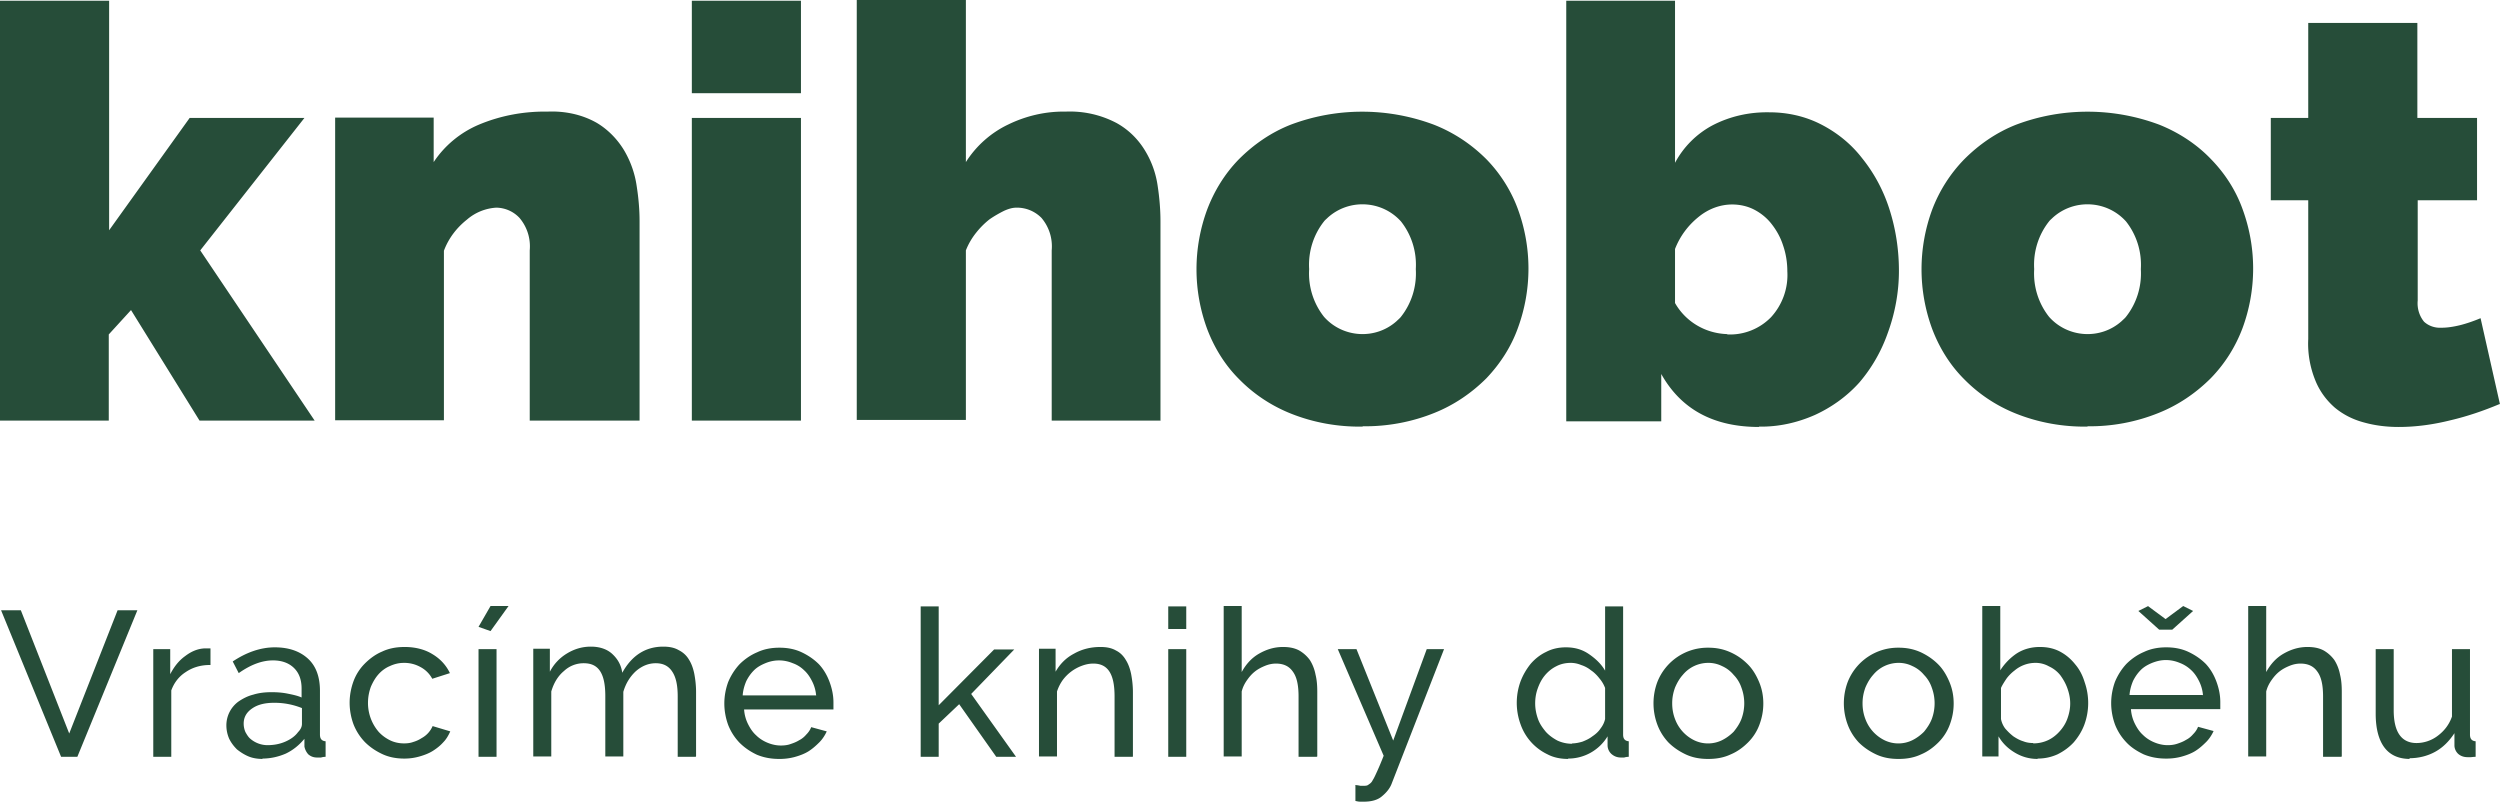
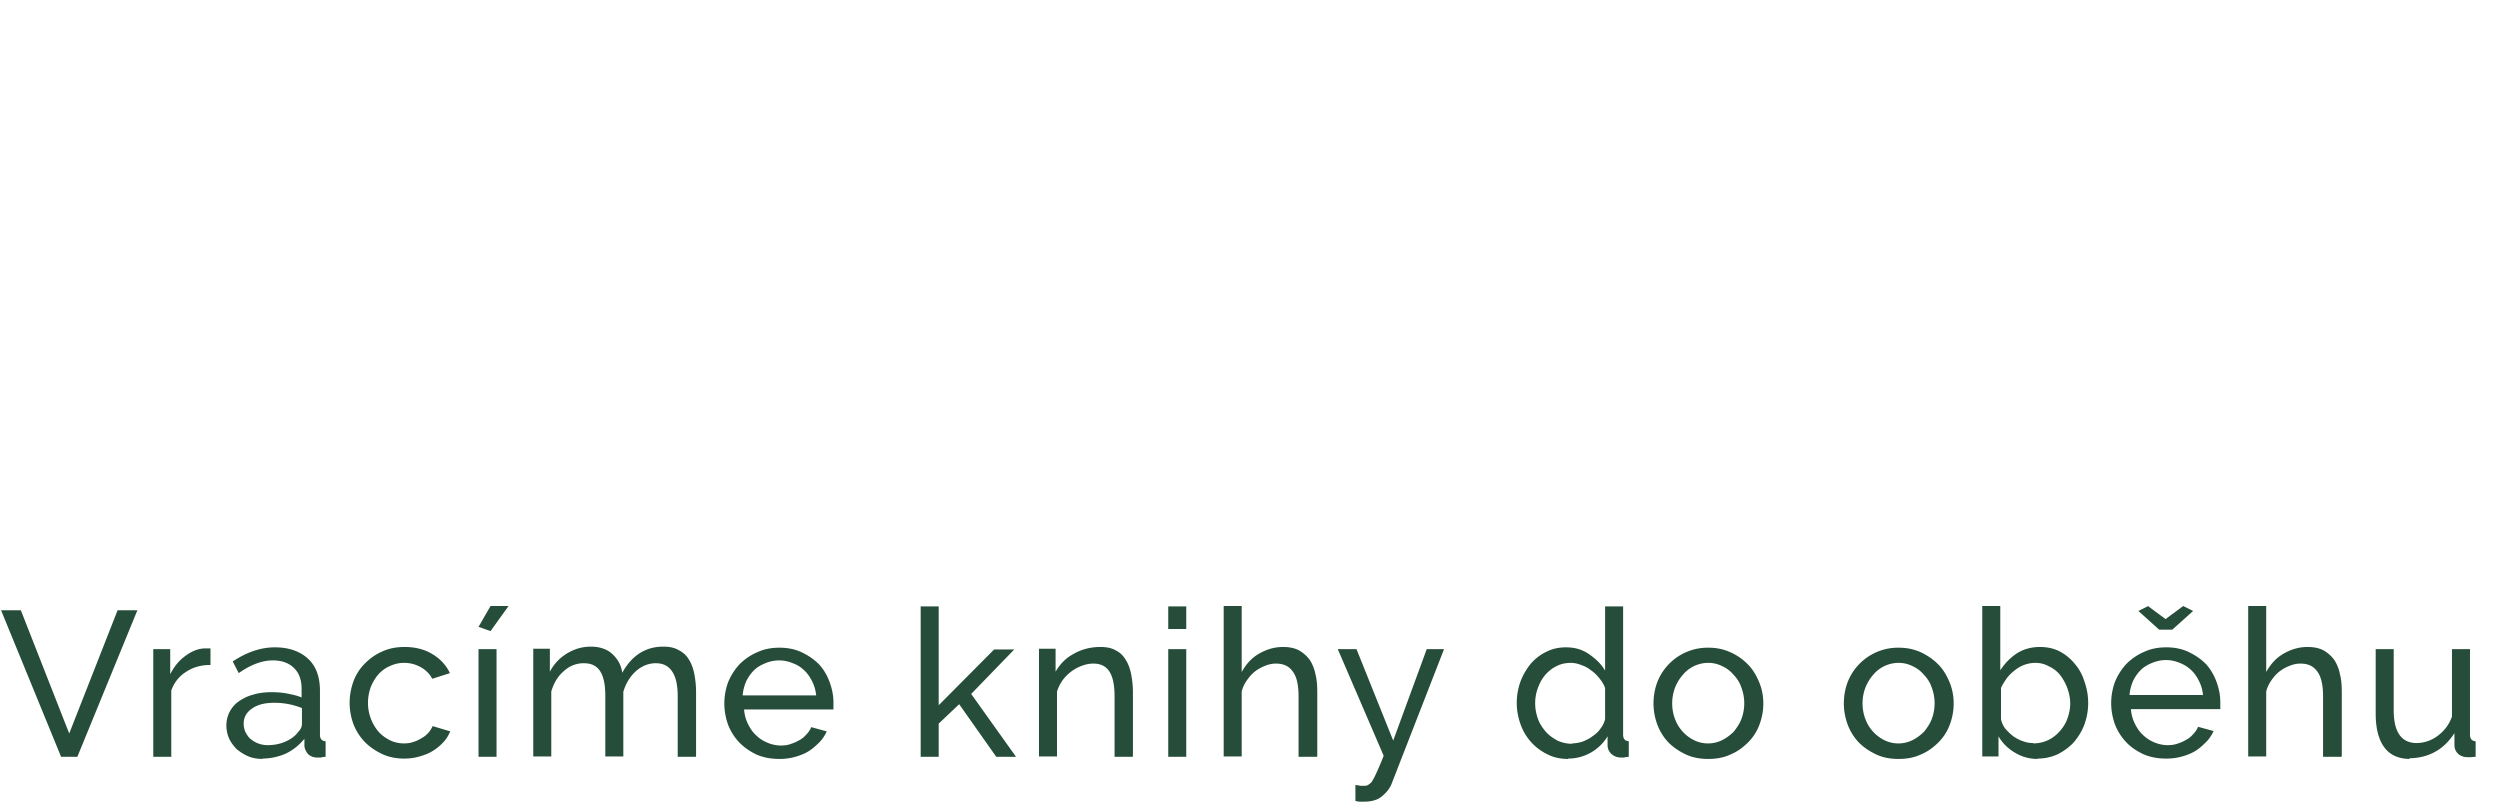
<svg xmlns="http://www.w3.org/2000/svg" width="70.79" height="22.7" fill="#264D39">
-   <path d="M5.65 11.91 3.71 8.78l-.63.69v2.44H0V.02h3.09v6.5l2.28-3.18h3.25L5.67 7.09l3.24 4.82H5.64zM18.1 11.91H15V7.09c.03-.33-.07-.66-.29-.92a.916.916 0 0 0-.66-.29c-.31.02-.6.14-.83.34-.29.23-.52.53-.65.88v4.8H9.49V3.33h2.79v1.26c.31-.47.76-.84 1.28-1.06.62-.26 1.28-.38 1.95-.37.48-.02.97.08 1.39.32.32.19.59.47.78.79.18.31.3.65.35 1.01.05.32.08.65.08.98v5.65zM19.59 3.34h3.09v8.57h-3.09zm0-3.32h3.09v2.62h-3.09zM32.87 11.91h-3.09V7.09c.03-.33-.07-.66-.29-.92a.973.973 0 0 0-.71-.29c-.12 0-.24.04-.35.09-.14.07-.28.15-.41.24-.14.11-.27.24-.38.38-.12.15-.22.32-.29.5v4.8h-3.09V0h3.09v4.59c.29-.46.71-.83 1.19-1.06.51-.25 1.07-.38 1.64-.37.5-.02.99.09 1.43.32.33.18.61.45.81.78.19.31.31.65.36 1 .05.33.08.67.08 1.01v5.63zM37.07 7.62c-.03.49.12.97.42 1.35.53.6 1.46.66 2.06.12.04-.04.09-.08.12-.12.3-.38.45-.86.42-1.35.03-.49-.12-.97-.42-1.35-.54-.6-1.47-.65-2.07-.11-.04.04-.08.07-.11.11-.3.38-.45.86-.42 1.35m1.51 4.46c-.69.01-1.38-.11-2.03-.37-.55-.22-1.05-.55-1.47-.98-.4-.4-.7-.89-.9-1.42-.4-1.09-.4-2.28 0-3.37.2-.53.5-1.02.9-1.43.42-.42.91-.76 1.47-.98 1.3-.49 2.74-.49 4.05 0 .56.22 1.06.55 1.49.98.39.4.7.89.89 1.41.4 1.09.4 2.28 0 3.37-.19.53-.5 1.01-.89 1.42-.42.42-.92.76-1.47.98-.64.26-1.34.39-2.03.38M48.92 9.47c.46.02.91-.16 1.23-.49.32-.35.49-.82.46-1.3 0-.25-.04-.5-.12-.73-.07-.22-.18-.42-.32-.6-.13-.17-.3-.31-.49-.41-.19-.1-.41-.15-.63-.15-.35 0-.68.13-.95.35-.3.24-.53.55-.67.91v1.53c.3.53.86.86 1.47.88m.91 2.63c-1.29 0-2.21-.5-2.77-1.5v1.34h-2.69V.02h3.08v4.59c.24-.45.61-.82 1.06-1.06.5-.26 1.05-.38 1.61-.37.51 0 1.01.11 1.46.34.45.23.85.55 1.16.95.34.42.6.9.77 1.42.19.58.28 1.18.28 1.78 0 .6-.11 1.2-.32 1.77-.18.51-.45.98-.8 1.39-.35.39-.78.7-1.26.92-.5.22-1.03.34-1.58.33M57.6 7.62c-.03.49.12.97.42 1.35.53.6 1.46.66 2.06.12.04-.04.09-.08.12-.12.3-.38.45-.86.42-1.35.03-.49-.12-.97-.42-1.35-.54-.6-1.47-.65-2.07-.11-.04.04-.08.07-.11.11-.3.38-.45.86-.42 1.35m1.51 4.46c-.69.01-1.38-.11-2.03-.37-.55-.22-1.05-.55-1.47-.98-.4-.4-.7-.89-.9-1.42-.4-1.09-.4-2.28 0-3.37.2-.53.51-1.02.91-1.43.42-.42.91-.76 1.47-.98 1.3-.49 2.74-.49 4.05 0 .55.22 1.06.55 1.47.98.39.4.7.88.89 1.41.4 1.09.4 2.28 0 3.37-.2.53-.5 1.01-.9 1.42-.42.42-.92.76-1.47.98-.64.26-1.33.39-2.02.38M70.78 11.44c-.45.19-.92.35-1.39.46-.48.12-.97.19-1.47.19-.34 0-.67-.04-.99-.13-.3-.08-.58-.22-.82-.42-.24-.21-.43-.47-.55-.77-.15-.37-.22-.77-.2-1.17V5.67H64.3V3.34h1.06V.65h3.09v2.69h1.69v2.33h-1.68v2.84c-.02.21.04.43.18.6.13.12.31.18.49.17.18 0 .35-.03.52-.07.2-.05.4-.12.59-.2l.55 2.44z" />
  <g>
    <path d="m.59 17.28 1.37 3.49 1.37-3.49h.56l-1.7 4.15h-.46l-1.7-4.15zM5.94 18.83c-.26 0-.49.07-.68.2-.19.12-.33.3-.41.52v1.88h-.51v-3.05h.48v.71c.11-.21.24-.38.42-.51.17-.13.35-.21.55-.22h.17v.47zM7.44 21.49c-.14 0-.28-.02-.4-.07s-.23-.12-.33-.2c-.09-.09-.16-.18-.22-.3a.957.957 0 0 1-.08-.38.833.833 0 0 1 .35-.68c.12-.08.25-.15.41-.19.16-.05.33-.07.52-.07.15 0 .3.01.45.04.15.03.29.06.4.11v-.25c0-.25-.07-.44-.21-.58-.14-.14-.34-.22-.6-.22-.31 0-.63.12-.97.36l-.17-.33c.39-.26.79-.4 1.19-.4.4 0 .71.11.94.32.23.21.34.52.34.91v1.24c0 .12.05.18.16.19v.44c-.05 0-.1.01-.13.02h-.11c-.1 0-.18-.03-.25-.09a.46.46 0 0 1-.11-.22v-.22c-.15.18-.32.32-.53.42-.21.09-.43.14-.67.14zm.13-.39c.18 0 .35-.03.51-.1.16-.07.28-.16.36-.27.07-.07.11-.15.11-.23v-.45c-.25-.1-.51-.15-.78-.15s-.47.05-.63.16c-.16.11-.24.25-.24.43 0 .09.02.17.05.24.04.07.08.14.14.19a.751.751 0 0 0 .48.18zM9.9 19.9c0-.21.04-.42.11-.61s.18-.36.32-.5.3-.26.49-.34c.19-.09.4-.13.64-.13.3 0 .57.07.78.2.22.13.39.31.5.54l-.5.16a.807.807 0 0 0-.33-.33.94.94 0 0 0-.47-.12c-.14 0-.27.03-.4.09-.12.05-.23.13-.32.23s-.16.22-.22.36c-.05.14-.08.29-.08.45a1.252 1.252 0 0 0 .3.82c.09.1.2.18.32.24s.26.09.4.09c.09 0 .18-.01.26-.04a.88.88 0 0 0 .24-.11.7.7 0 0 0 .31-.34l.5.15c-.05.11-.11.22-.2.31-.08.09-.18.17-.29.24-.11.07-.24.12-.38.16-.14.04-.28.06-.43.06-.23 0-.44-.04-.63-.13s-.35-.2-.49-.34a1.53 1.53 0 0 1-.32-.5c-.07-.19-.11-.4-.11-.61zM13.89 17.87l-.34-.12.34-.59h.51zm-.34 3.56v-3.05h.51v3.05zM19.7 21.43h-.51v-1.71c0-.32-.05-.55-.16-.71-.1-.15-.25-.23-.46-.23-.21 0-.4.08-.57.23-.16.15-.28.34-.35.58v1.83h-.51v-1.71c0-.33-.05-.56-.15-.71-.1-.15-.25-.22-.46-.22a.81.81 0 0 0-.56.22c-.17.14-.29.34-.36.58v1.84h-.51v-3.05h.47v.65c.12-.23.29-.4.49-.52s.42-.19.67-.19c.25 0 .46.07.61.21.15.14.25.31.28.53.27-.49.66-.74 1.16-.74.18 0 .32.03.44.1.12.06.22.15.29.27.07.11.12.25.15.4.03.16.05.33.05.51v1.82zM22.06 21.49c-.23 0-.44-.04-.63-.12-.19-.09-.35-.2-.49-.34a1.53 1.53 0 0 1-.32-.5c-.07-.19-.11-.4-.11-.61 0-.21.04-.42.11-.61.08-.19.19-.36.32-.5.14-.14.31-.26.5-.34.19-.09.4-.13.63-.13.23 0 .44.04.63.13s.35.2.49.34c.13.14.23.31.3.5.07.19.11.38.11.58v.2h-2.53c.01.15.05.29.11.41s.13.23.23.32c.09.09.2.16.32.21.12.05.25.08.38.08.09 0 .19-.01.27-.04.09-.03.17-.06.25-.11.08-.04.15-.1.2-.16.06-.06.11-.13.14-.21l.44.12c-.05.11-.12.22-.21.31s-.19.18-.3.25c-.11.07-.24.12-.38.16-.14.04-.29.06-.44.06zm1.05-1.79c-.01-.14-.05-.28-.11-.4s-.13-.23-.23-.32a.871.871 0 0 0-.32-.2c-.12-.05-.25-.08-.39-.08s-.27.03-.39.08-.23.11-.32.2c-.09.09-.16.19-.22.31-.05.12-.09.25-.1.4h2.07zM28.21 21.43l-1.05-1.49-.58.55v.94h-.51v-4.26h.51v2.8l1.57-1.58h.57l-1.22 1.26 1.27 1.78zM32.07 21.43h-.51v-1.71c0-.33-.05-.56-.15-.71-.1-.15-.25-.22-.45-.22-.11 0-.21.02-.32.06a1.185 1.185 0 0 0-.55.41c-.07.1-.12.2-.16.32v1.84h-.51v-3.05h.47v.65c.12-.21.29-.39.52-.51.23-.13.48-.19.75-.19.18 0 .32.03.44.1.12.06.21.15.28.27.07.11.12.25.15.4.03.16.05.33.05.51v1.82zM33.08 21.43v-3.05h.51v3.05zm0-3.62v-.64h.51v.64zM37.28 21.43h-.51v-1.71c0-.32-.05-.55-.16-.7-.11-.16-.27-.23-.48-.23-.1 0-.2.02-.3.06-.1.04-.2.09-.29.16-.09.07-.16.15-.23.25s-.12.2-.15.32v1.84h-.51v-4.26h.51v1.87c.12-.22.28-.4.49-.52.21-.12.43-.19.68-.19.18 0 .33.03.46.1.12.07.22.16.3.27.07.11.13.25.16.41.04.16.05.32.05.5v1.82zM38.37 22.23c.05 0 .1.01.15.02h.12c.05 0 .09-.01.12-.04a.26.26 0 0 0 .11-.12c.04-.06.08-.15.13-.26.05-.11.11-.25.18-.43l-1.3-3.02h.53l1.04 2.59.95-2.59h.49l-1.48 3.8c-.05.14-.15.26-.27.36-.12.11-.3.16-.52.16h-.11c-.04 0-.08-.01-.13-.02v-.44zM44.4 21.49c-.21 0-.41-.04-.58-.13a1.483 1.483 0 0 1-.76-.84 1.775 1.775 0 0 1-.01-1.21c.07-.19.17-.36.29-.51.12-.14.27-.26.44-.34.17-.09.36-.13.56-.13.25 0 .46.06.65.19s.35.28.46.47v-1.82h.51v3.63c0 .12.05.18.16.19v.44c-.05 0-.1.01-.13.02h-.09c-.1 0-.19-.03-.27-.1a.336.336 0 0 1-.11-.24v-.26a1.303 1.303 0 0 1-1.12.63zm.12-.44c.09 0 .19-.02.29-.05.1-.04.19-.08.28-.15.09-.06.17-.13.23-.22.07-.09.11-.18.13-.27v-.88a.919.919 0 0 0-.16-.27c-.07-.09-.15-.17-.24-.23a.848.848 0 0 0-.28-.15.753.753 0 0 0-.29-.06c-.15 0-.29.03-.42.1-.12.06-.23.15-.32.26-.09.11-.15.23-.2.37-.05.14-.07.28-.07.42 0 .15.03.3.08.44s.13.25.22.36c.09.1.2.18.33.25.13.06.27.09.41.09zM48.36 21.49c-.23 0-.44-.04-.63-.13s-.35-.2-.49-.34c-.13-.14-.24-.31-.31-.5a1.725 1.725 0 0 1 0-1.21 1.53 1.53 0 0 1 1.44-.97c.23 0 .43.04.63.13s.35.2.49.34.24.31.32.5c.08.19.12.39.12.61 0 .22-.04.41-.11.6s-.18.36-.32.5-.3.26-.49.34c-.19.09-.4.13-.63.13zm-1.01-1.57c0 .16.03.31.08.44a1.089 1.089 0 0 0 .54.6.902.902 0 0 0 .79 0c.12-.06.23-.14.33-.24.09-.11.17-.23.22-.36a1.273 1.273 0 0 0 0-.89.946.946 0 0 0-.22-.36.905.905 0 0 0-.33-.25.86.86 0 0 0-.39-.09.934.934 0 0 0-.72.34c-.09.1-.16.22-.22.36-.05.14-.08.28-.08.44zM53.75 21.49c-.23 0-.44-.04-.63-.13s-.35-.2-.49-.34c-.13-.14-.24-.31-.31-.5a1.725 1.725 0 0 1 0-1.21 1.53 1.53 0 0 1 1.44-.97c.23 0 .43.04.63.13.19.09.35.2.49.34s.24.31.32.5c.08.19.12.39.12.61 0 .22-.04.41-.11.6s-.18.36-.32.5-.3.26-.49.34c-.19.09-.4.13-.63.13zm-1.01-1.57c0 .16.03.31.08.44a1.089 1.089 0 0 0 .54.6.902.902 0 0 0 .79 0c.12-.06.23-.14.33-.24.09-.11.17-.23.22-.36a1.273 1.273 0 0 0 0-.89.946.946 0 0 0-.22-.36.905.905 0 0 0-.33-.25.86.86 0 0 0-.39-.09.934.934 0 0 0-.72.34c-.09.1-.16.22-.22.36-.05.14-.08.28-.08.44zM57.7 21.49c-.24 0-.45-.06-.65-.18s-.35-.27-.46-.46v.57h-.46v-4.26h.51v1.82c.13-.2.29-.36.47-.48.19-.12.41-.18.65-.18.21 0 .4.04.57.13.17.09.31.21.43.36.12.14.21.31.27.51a1.781 1.781 0 0 1-.01 1.2c-.07.19-.18.36-.3.5-.13.14-.28.25-.46.34-.18.08-.36.12-.57.12zm-.13-.44c.15 0 .29-.03.42-.09s.24-.15.33-.25c.09-.1.17-.22.22-.36.05-.14.08-.28.08-.43 0-.15-.03-.29-.08-.43s-.12-.26-.2-.37a.87.87 0 0 0-.32-.25.767.767 0 0 0-.4-.1.919.919 0 0 0-.58.22c-.08.06-.16.14-.22.22-.06.09-.12.18-.16.27v.88c.02.1.06.19.12.27.07.08.14.15.23.22.09.06.18.11.28.14.1.04.2.05.29.05zM60.82 17.16l.5.37.5-.37.28.14-.59.53h-.37l-.59-.53.28-.14zm.51 4.32c-.23 0-.44-.04-.63-.12-.19-.09-.36-.2-.49-.34a1.53 1.53 0 0 1-.32-.5c-.07-.19-.11-.4-.11-.61 0-.21.04-.42.11-.61.08-.19.19-.36.32-.5.14-.14.31-.26.5-.34.19-.09.4-.13.63-.13.23 0 .44.04.63.13s.35.2.49.34c.13.14.23.31.3.5.07.19.11.38.11.58v.2h-2.53c.01.15.05.29.11.41s.13.23.23.32c.09.09.2.16.32.21.12.05.25.08.38.08.09 0 .18-.01.27-.04.09-.03.17-.06.25-.11.08-.04.15-.1.2-.16.06-.06.11-.13.14-.21l.44.12c-.05.11-.12.22-.21.31s-.19.18-.3.25c-.11.07-.24.12-.38.16-.14.04-.29.06-.44.06zm1.05-1.79c-.01-.14-.05-.28-.11-.4s-.13-.23-.23-.32a.962.962 0 0 0-.32-.2c-.12-.05-.25-.08-.39-.08s-.26.03-.39.08c-.12.05-.23.11-.32.2-.09.09-.16.19-.22.31-.05.12-.09.25-.1.4h2.07zM66.29 21.43h-.51v-1.71c0-.32-.05-.55-.16-.7-.11-.16-.27-.23-.48-.23-.1 0-.2.02-.3.06-.1.04-.2.09-.29.16-.09.07-.16.15-.23.25s-.12.2-.15.32v1.84h-.51v-4.26h.51v1.87c.12-.22.28-.4.49-.52.21-.12.43-.19.68-.19.18 0 .33.03.46.1.12.07.22.16.3.27.07.11.13.25.16.41.04.16.05.32.05.5v1.82zM68.24 21.49c-.32 0-.56-.11-.72-.32-.16-.21-.25-.53-.25-.96v-1.83h.51v1.73c0 .62.22.93.65.93a1 1 0 0 0 .59-.2c.19-.14.33-.32.41-.55v-1.91h.51v2.42c0 .12.05.18.16.19v.44c-.06 0-.11.01-.14.01h-.09c-.1 0-.19-.03-.26-.09a.336.336 0 0 1-.11-.23v-.36c-.15.23-.33.41-.55.53-.22.12-.47.18-.73.18z" />
  </g>
</svg>